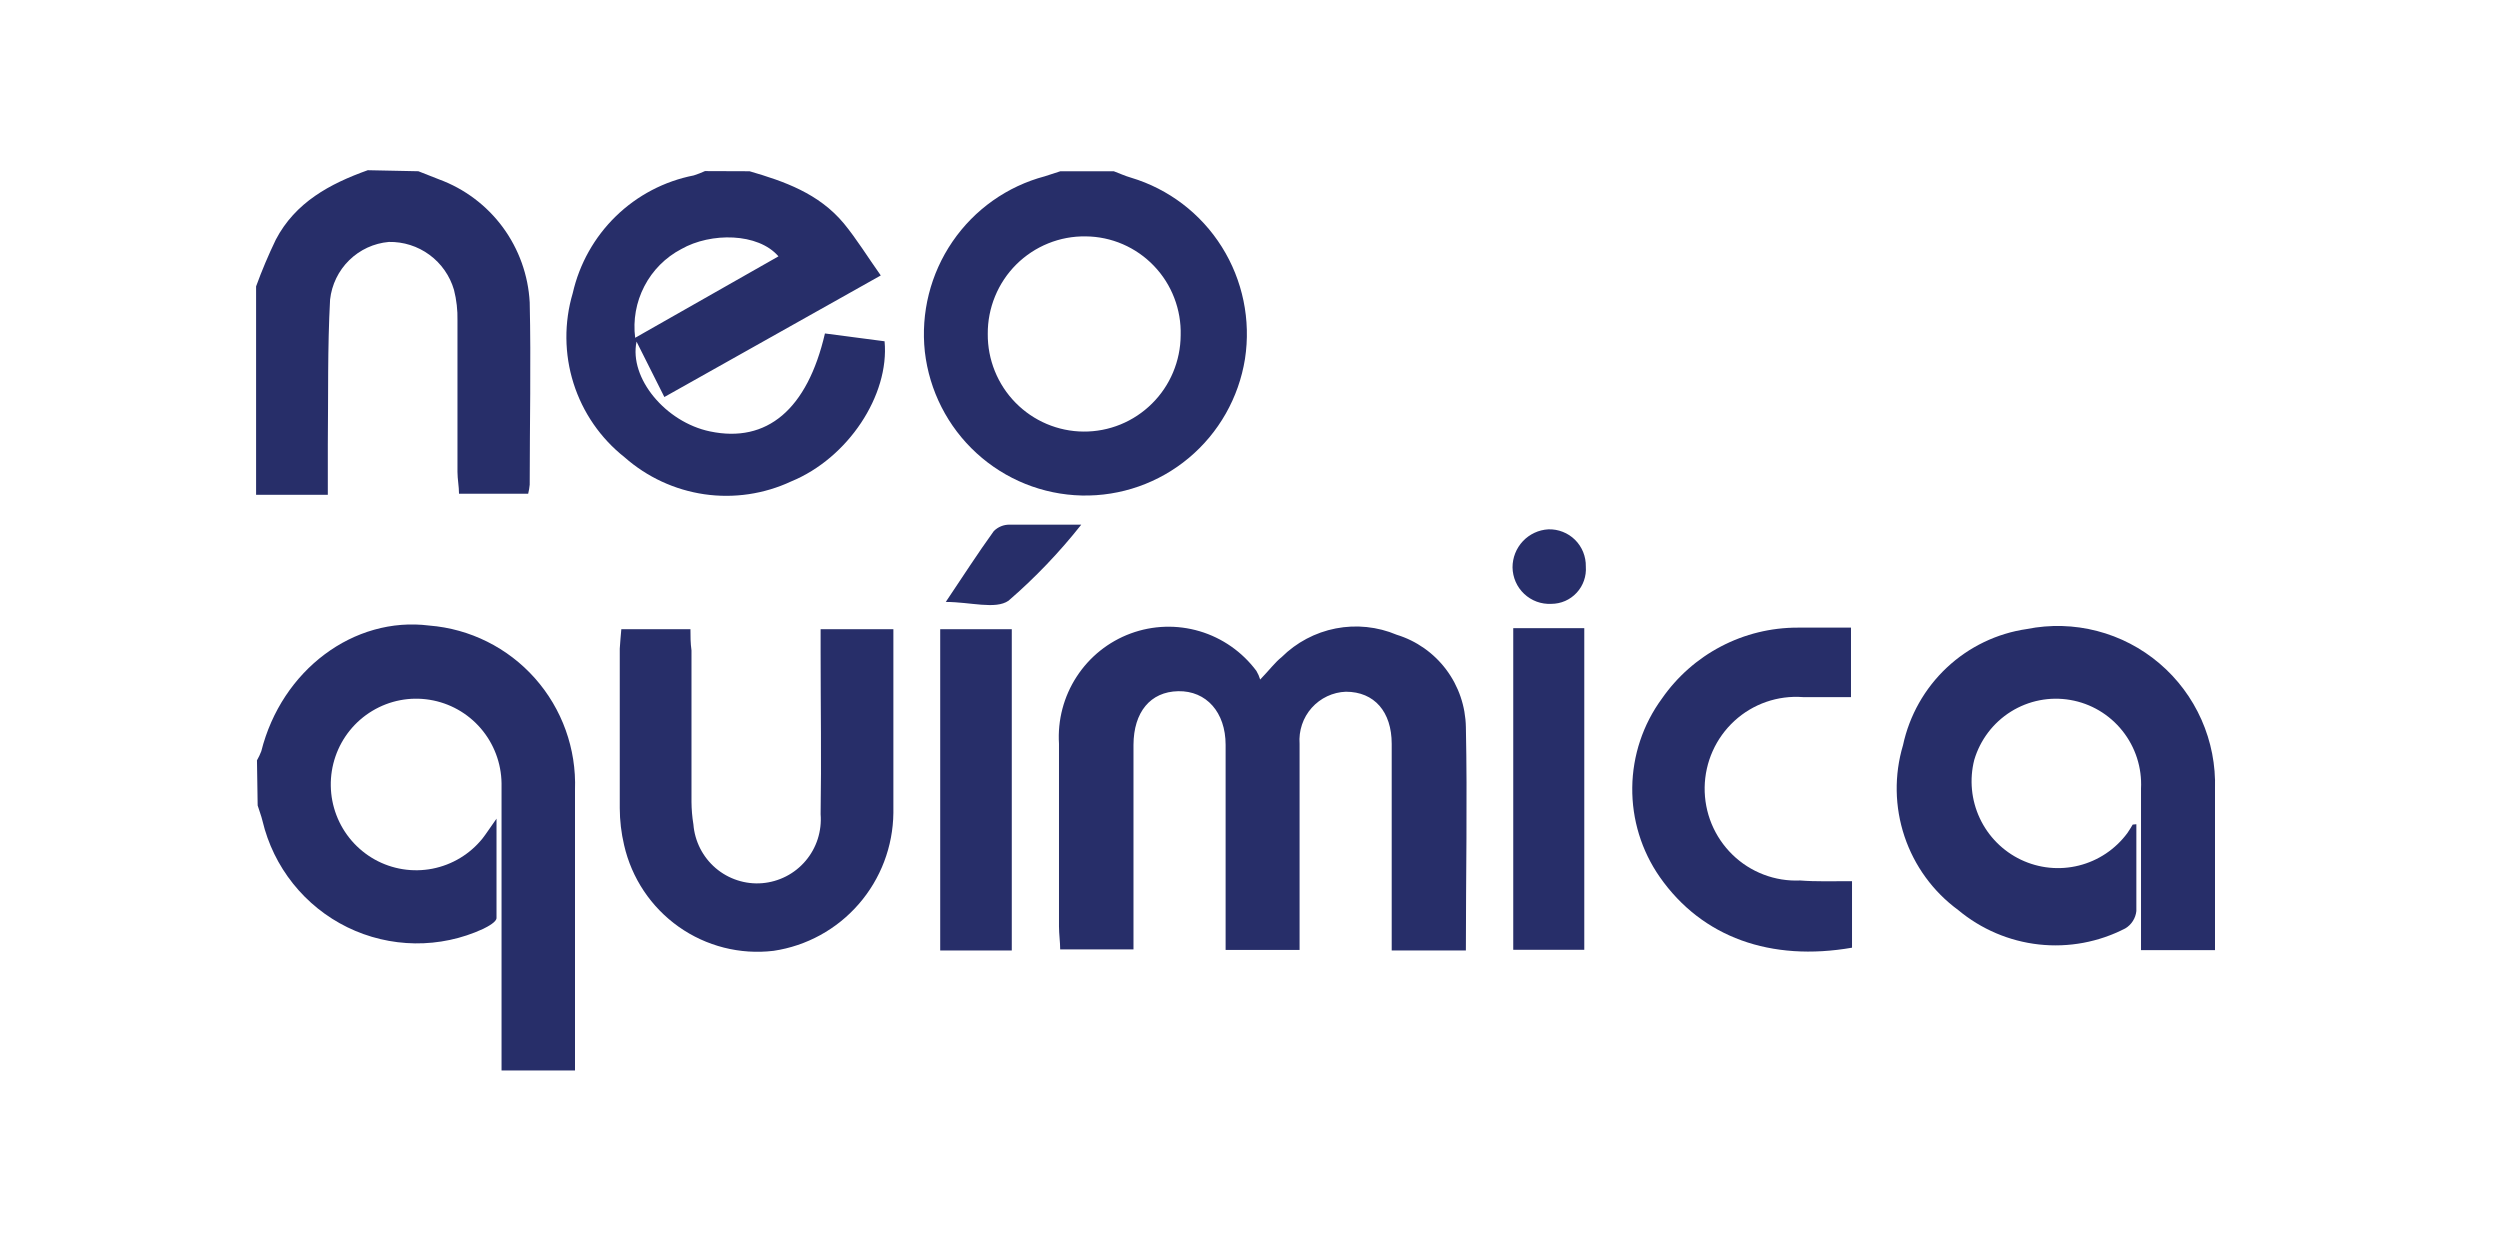
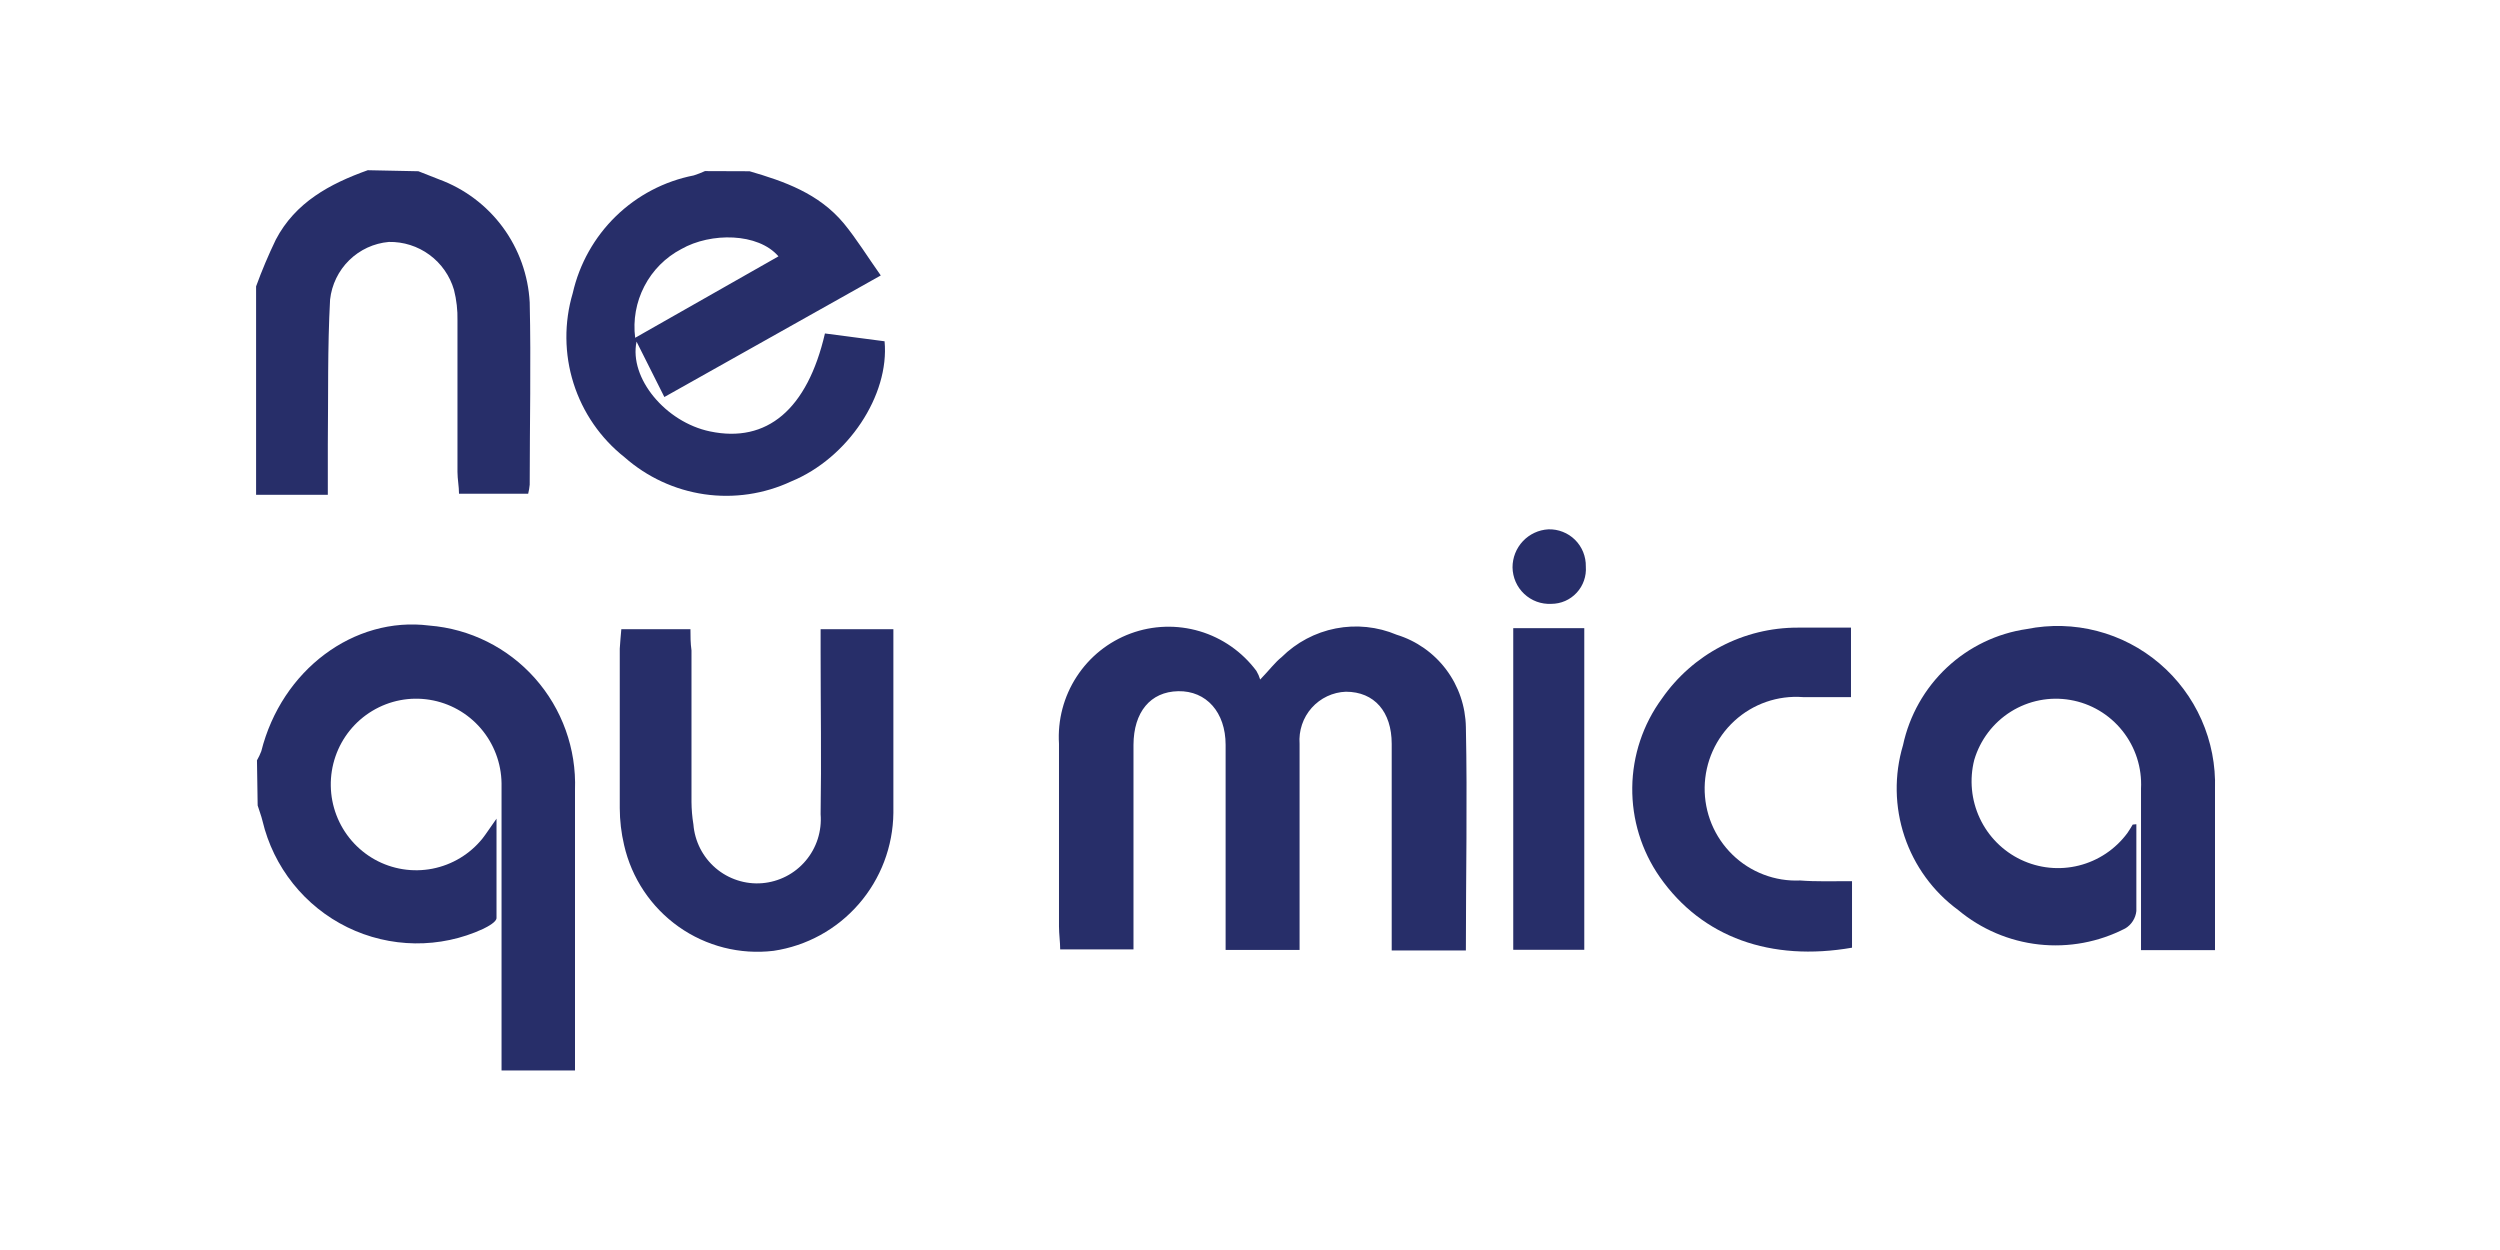
<svg xmlns="http://www.w3.org/2000/svg" width="94" height="47" viewBox="0 0 94 47" fill="none">
  <path d="M9.662 28.588C9.725 28.479 9.779 28.366 9.824 28.248C10.591 25.192 13.307 23.162 16.141 23.521C17.671 23.643 19.094 24.353 20.115 25.504C21.136 26.655 21.675 28.157 21.62 29.698C21.62 32.963 21.62 36.227 21.62 39.492V40.25H18.858V39.42C18.858 36.097 18.858 32.773 18.858 29.45C18.847 28.691 18.57 27.96 18.076 27.386C17.582 26.812 16.902 26.432 16.157 26.312C15.411 26.191 14.647 26.339 13.999 26.729C13.351 27.118 12.86 27.725 12.613 28.442C12.367 29.159 12.379 29.941 12.649 30.649C12.919 31.358 13.429 31.948 14.089 32.317C14.749 32.685 15.518 32.807 16.259 32.663C17.001 32.518 17.668 32.116 18.143 31.526C18.286 31.343 18.409 31.147 18.669 30.782C18.669 32.14 18.669 33.328 18.669 34.517C18.669 34.66 18.364 34.83 18.162 34.928C17.36 35.297 16.487 35.482 15.605 35.471C14.723 35.46 13.854 35.253 13.061 34.865C12.268 34.477 11.571 33.917 11.019 33.225C10.467 32.534 10.075 31.729 9.87 30.867C9.824 30.671 9.746 30.481 9.688 30.285L9.662 28.588Z" fill="#272E69" />
  <path d="M28.184 6.439C29.484 6.818 30.784 7.269 31.726 8.398C32.214 8.992 32.617 9.652 33.117 10.357L24.98 14.928L23.934 12.845C23.648 14.223 25.032 15.875 26.696 16.221C28.834 16.671 30.355 15.398 31.018 12.538L33.26 12.832C33.449 14.863 31.882 17.226 29.75 18.101C28.731 18.577 27.596 18.745 26.483 18.584C25.371 18.422 24.329 17.939 23.485 17.194C22.581 16.48 21.912 15.511 21.564 14.41C21.217 13.31 21.207 12.129 21.535 11.023C21.785 9.922 22.349 8.917 23.156 8.131C23.964 7.345 24.981 6.812 26.085 6.596C26.229 6.55 26.37 6.495 26.507 6.433L28.184 6.439ZM23.882 12.701L29.27 9.639C28.509 8.751 26.728 8.731 25.617 9.365C25.023 9.676 24.539 10.163 24.229 10.76C23.919 11.356 23.797 12.034 23.882 12.701Z" fill="#272E69" />
-   <path d="M41.878 6.439C42.092 6.518 42.3 6.616 42.528 6.681C43.941 7.105 45.154 8.029 45.941 9.283C46.728 10.536 47.037 12.033 46.811 13.498C46.577 14.954 45.827 16.276 44.699 17.219C43.571 18.163 42.141 18.664 40.673 18.631C39.206 18.597 37.8 18.031 36.716 17.037C35.631 16.043 34.942 14.689 34.774 13.224C34.617 11.764 34.985 10.296 35.813 9.086C36.64 7.876 37.872 7.004 39.285 6.629L39.87 6.439H41.878ZM40.825 8.888C40.342 8.88 39.862 8.969 39.413 9.151C38.965 9.332 38.557 9.601 38.213 9.943C37.87 10.285 37.598 10.693 37.414 11.142C37.23 11.59 37.136 12.072 37.14 12.557C37.136 13.036 37.227 13.511 37.406 13.954C37.585 14.397 37.849 14.801 38.184 15.142C38.518 15.482 38.916 15.754 39.355 15.94C39.793 16.126 40.264 16.224 40.74 16.227C41.217 16.231 41.689 16.14 42.13 15.96C42.572 15.78 42.973 15.514 43.312 15.178C43.652 14.843 43.922 14.443 44.107 14.002C44.292 13.561 44.39 13.088 44.393 12.61C44.407 12.129 44.325 11.65 44.152 11.201C43.98 10.752 43.72 10.342 43.387 9.996C43.055 9.649 42.657 9.373 42.217 9.182C41.777 8.992 41.304 8.892 40.825 8.888Z" fill="#272E69" />
  <path d="M15.732 6.439L16.512 6.746C17.467 7.097 18.299 7.723 18.905 8.544C19.51 9.366 19.862 10.348 19.917 11.369C19.969 13.655 19.917 15.94 19.917 18.225C19.907 18.34 19.887 18.453 19.859 18.565H17.259C17.259 18.291 17.201 18.016 17.201 17.742C17.201 15.848 17.201 13.948 17.201 12.055C17.21 11.665 17.166 11.277 17.07 10.899C16.915 10.37 16.591 9.907 16.149 9.582C15.706 9.256 15.169 9.086 14.62 9.097C14.059 9.146 13.533 9.389 13.13 9.784C12.727 10.179 12.473 10.703 12.411 11.265C12.313 13.08 12.346 14.902 12.326 16.717C12.326 17.311 12.326 17.905 12.326 18.604H9.629V10.768C9.846 10.171 10.094 9.585 10.37 9.012C11.104 7.608 12.404 6.909 13.828 6.4L15.732 6.439Z" fill="#272E69" />
  <path d="M55.117 35.738H52.328V27.967C52.328 26.766 51.678 26.009 50.606 26.009C50.362 26.017 50.123 26.076 49.902 26.18C49.681 26.284 49.483 26.432 49.32 26.615C49.157 26.798 49.033 27.012 48.955 27.245C48.877 27.477 48.846 27.723 48.864 27.967C48.864 30.253 48.864 32.538 48.864 34.83V35.718H46.083V34.869C46.083 32.584 46.083 30.296 46.083 28.006C46.083 26.779 45.355 25.969 44.302 25.989C43.249 26.009 42.625 26.779 42.619 28.006V35.698H39.863C39.863 35.424 39.818 35.124 39.818 34.83C39.818 32.536 39.818 30.248 39.818 27.967C39.763 27.077 39.995 26.192 40.481 25.445C40.966 24.697 41.678 24.127 42.512 23.819C43.346 23.511 44.256 23.482 45.108 23.735C45.959 23.988 46.707 24.511 47.24 25.225C47.301 25.327 47.349 25.437 47.383 25.551C47.734 25.186 47.948 24.898 48.188 24.709C48.746 24.155 49.455 23.779 50.226 23.629C50.996 23.479 51.793 23.562 52.517 23.867C53.26 24.096 53.912 24.555 54.379 25.179C54.846 25.803 55.104 26.56 55.117 27.34C55.175 30.116 55.117 32.891 55.117 35.738Z" fill="#272E69" />
  <path d="M80.327 30.991C80.327 32.081 80.327 33.172 80.327 34.256C80.313 34.389 80.268 34.518 80.195 34.631C80.123 34.745 80.026 34.84 79.911 34.908C78.911 35.425 77.782 35.635 76.665 35.512C75.548 35.389 74.491 34.938 73.626 34.216C72.685 33.526 71.981 32.559 71.609 31.449C71.238 30.339 71.218 29.141 71.553 28.02C71.793 26.901 72.368 25.882 73.201 25.101C74.034 24.32 75.085 23.814 76.213 23.651C77.087 23.476 77.988 23.501 78.85 23.725C79.713 23.948 80.514 24.365 81.194 24.943C81.874 25.521 82.415 26.246 82.777 27.064C83.139 27.881 83.312 28.771 83.284 29.665C83.284 31.663 83.284 33.661 83.284 35.725H80.502C80.502 35.235 80.502 34.732 80.502 34.223C80.502 32.688 80.502 31.154 80.502 29.652C80.542 28.866 80.293 28.092 79.802 27.478C79.312 26.863 78.615 26.45 77.842 26.318C77.07 26.185 76.276 26.341 75.61 26.757C74.945 27.173 74.454 27.82 74.231 28.575C74.046 29.308 74.12 30.082 74.44 30.766C74.76 31.45 75.307 32.001 75.986 32.325C76.666 32.649 77.436 32.727 78.166 32.544C78.896 32.362 79.54 31.93 79.989 31.324C80.06 31.219 80.126 31.115 80.19 31.004L80.327 30.991Z" fill="#272E69" />
  <path d="M23.362 23.658H25.961C25.961 23.913 25.961 24.18 26 24.455C26 26.355 26 28.248 26 30.148C26.002 30.433 26.026 30.717 26.072 30.997C26.097 31.313 26.184 31.62 26.327 31.902C26.471 32.184 26.668 32.435 26.908 32.64C27.148 32.845 27.426 33.001 27.726 33.098C28.025 33.196 28.341 33.233 28.655 33.208C28.969 33.182 29.275 33.095 29.556 32.951C29.837 32.807 30.086 32.609 30.29 32.368C30.495 32.127 30.65 31.848 30.747 31.546C30.843 31.245 30.88 30.927 30.855 30.612C30.888 28.581 30.855 26.557 30.855 24.533V23.658H33.591V24.644C33.591 26.603 33.591 28.594 33.591 30.566C33.577 31.828 33.116 33.042 32.29 33.992C31.465 34.943 30.329 35.566 29.087 35.751C27.827 35.902 26.556 35.58 25.518 34.846C24.48 34.111 23.749 33.017 23.466 31.774C23.359 31.32 23.305 30.856 23.303 30.39C23.303 28.392 23.303 26.387 23.303 24.389C23.316 24.141 23.342 23.913 23.362 23.658Z" fill="#272E69" />
  <path d="M69.636 33.132V35.633C66.594 36.162 64.001 35.255 62.408 32.976C61.721 31.991 61.359 30.813 61.373 29.61C61.387 28.407 61.776 27.239 62.486 26.27C63.059 25.444 63.822 24.77 64.711 24.305C65.599 23.84 66.587 23.598 67.588 23.599C68.238 23.599 68.888 23.599 69.597 23.599V26.211H67.79C67.322 26.176 66.853 26.237 66.41 26.391C65.967 26.545 65.56 26.788 65.214 27.106C64.868 27.424 64.59 27.809 64.398 28.238C64.205 28.668 64.103 29.132 64.095 29.603C64.088 30.074 64.177 30.541 64.356 30.977C64.536 31.412 64.802 31.805 65.138 32.133C65.474 32.462 65.874 32.717 66.312 32.884C66.75 33.052 67.218 33.127 67.686 33.106C68.271 33.152 68.888 33.132 69.636 33.132Z" fill="#272E69" />
-   <path d="M35.352 23.658H38.043V35.738H35.352V23.658Z" fill="#272E69" />
  <path d="M56.898 23.619H59.569V35.712H56.898V23.619Z" fill="#272E69" />
-   <path d="M35.561 22.633C36.211 21.666 36.763 20.805 37.367 19.969C37.445 19.891 37.537 19.829 37.639 19.788C37.74 19.746 37.849 19.726 37.959 19.727C38.784 19.727 39.616 19.727 40.656 19.727C39.836 20.765 38.92 21.723 37.92 22.587C37.432 22.927 36.49 22.633 35.561 22.633Z" fill="#272E69" />
  <path d="M59.627 21.301C59.64 21.48 59.617 21.661 59.557 21.831C59.498 22 59.405 22.156 59.282 22.288C59.16 22.42 59.013 22.525 58.848 22.597C58.684 22.668 58.506 22.705 58.327 22.705C58.141 22.714 57.955 22.686 57.78 22.622C57.605 22.557 57.445 22.458 57.309 22.33C57.173 22.202 57.064 22.048 56.989 21.877C56.914 21.705 56.874 21.52 56.871 21.333C56.871 20.967 57.01 20.615 57.26 20.349C57.511 20.083 57.853 19.923 58.217 19.903C58.402 19.897 58.587 19.929 58.759 19.997C58.932 20.064 59.089 20.167 59.221 20.297C59.353 20.428 59.457 20.584 59.527 20.757C59.596 20.93 59.631 21.114 59.627 21.301Z" fill="#272E69" />
</svg>